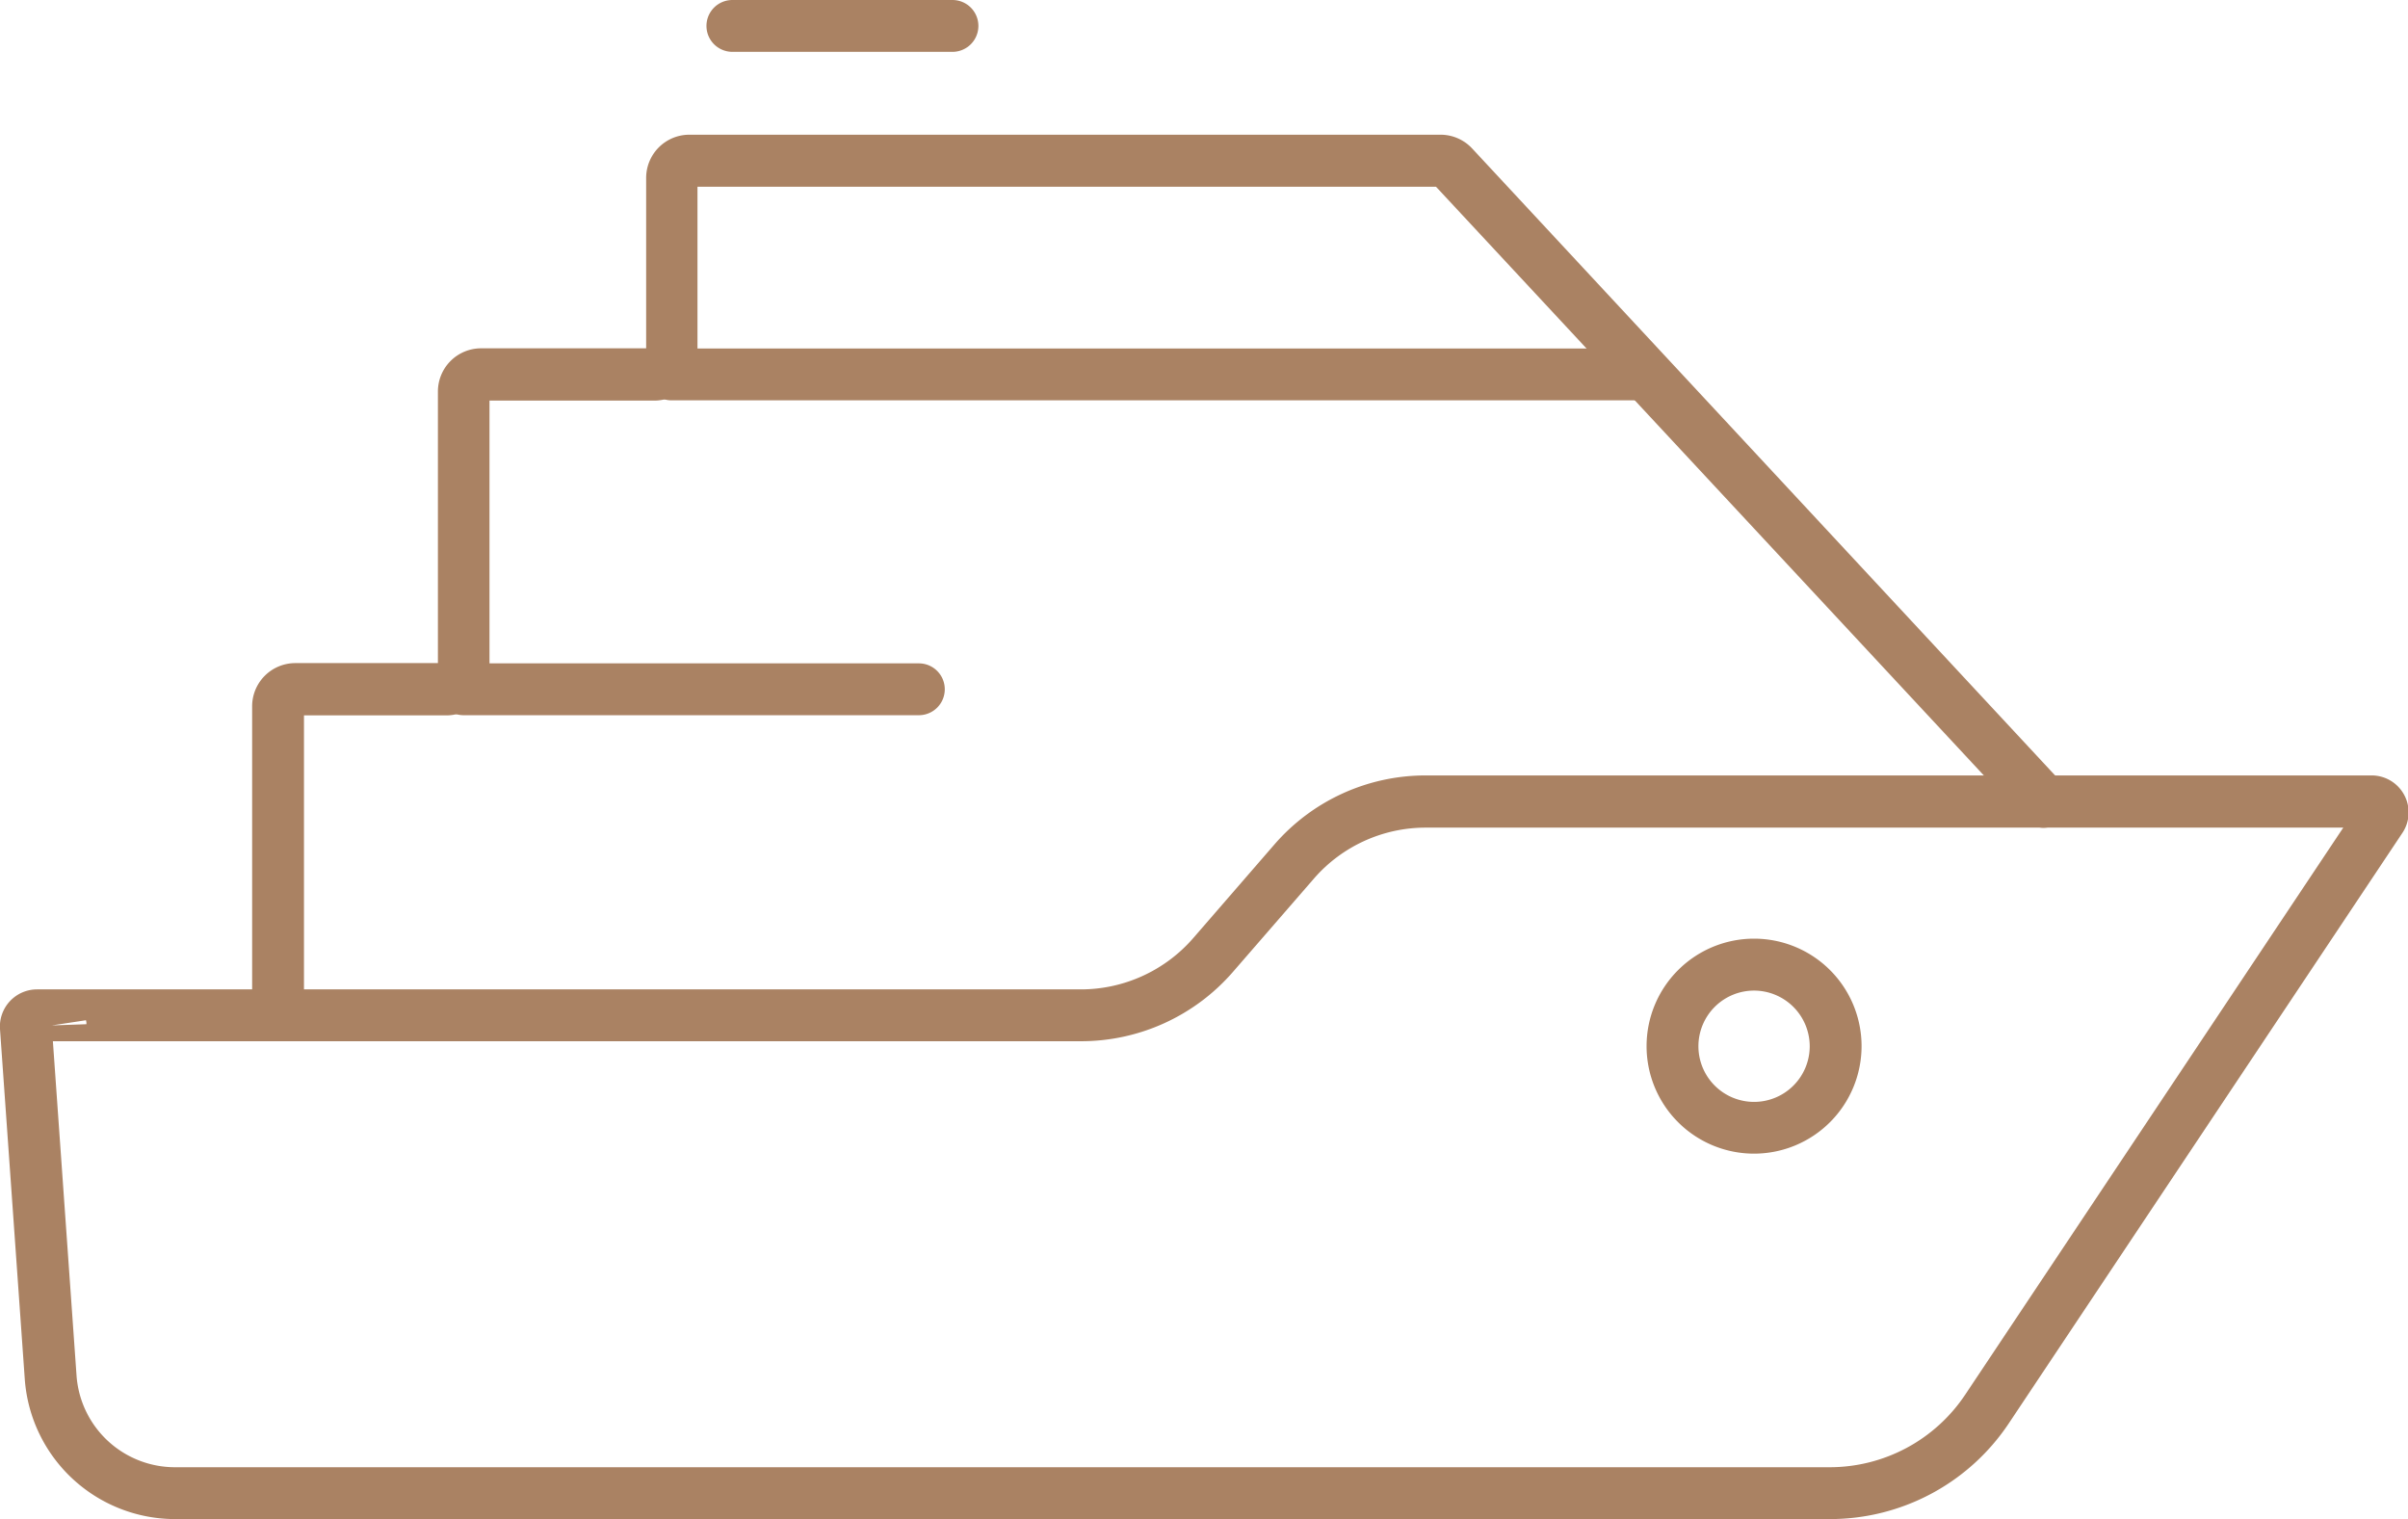
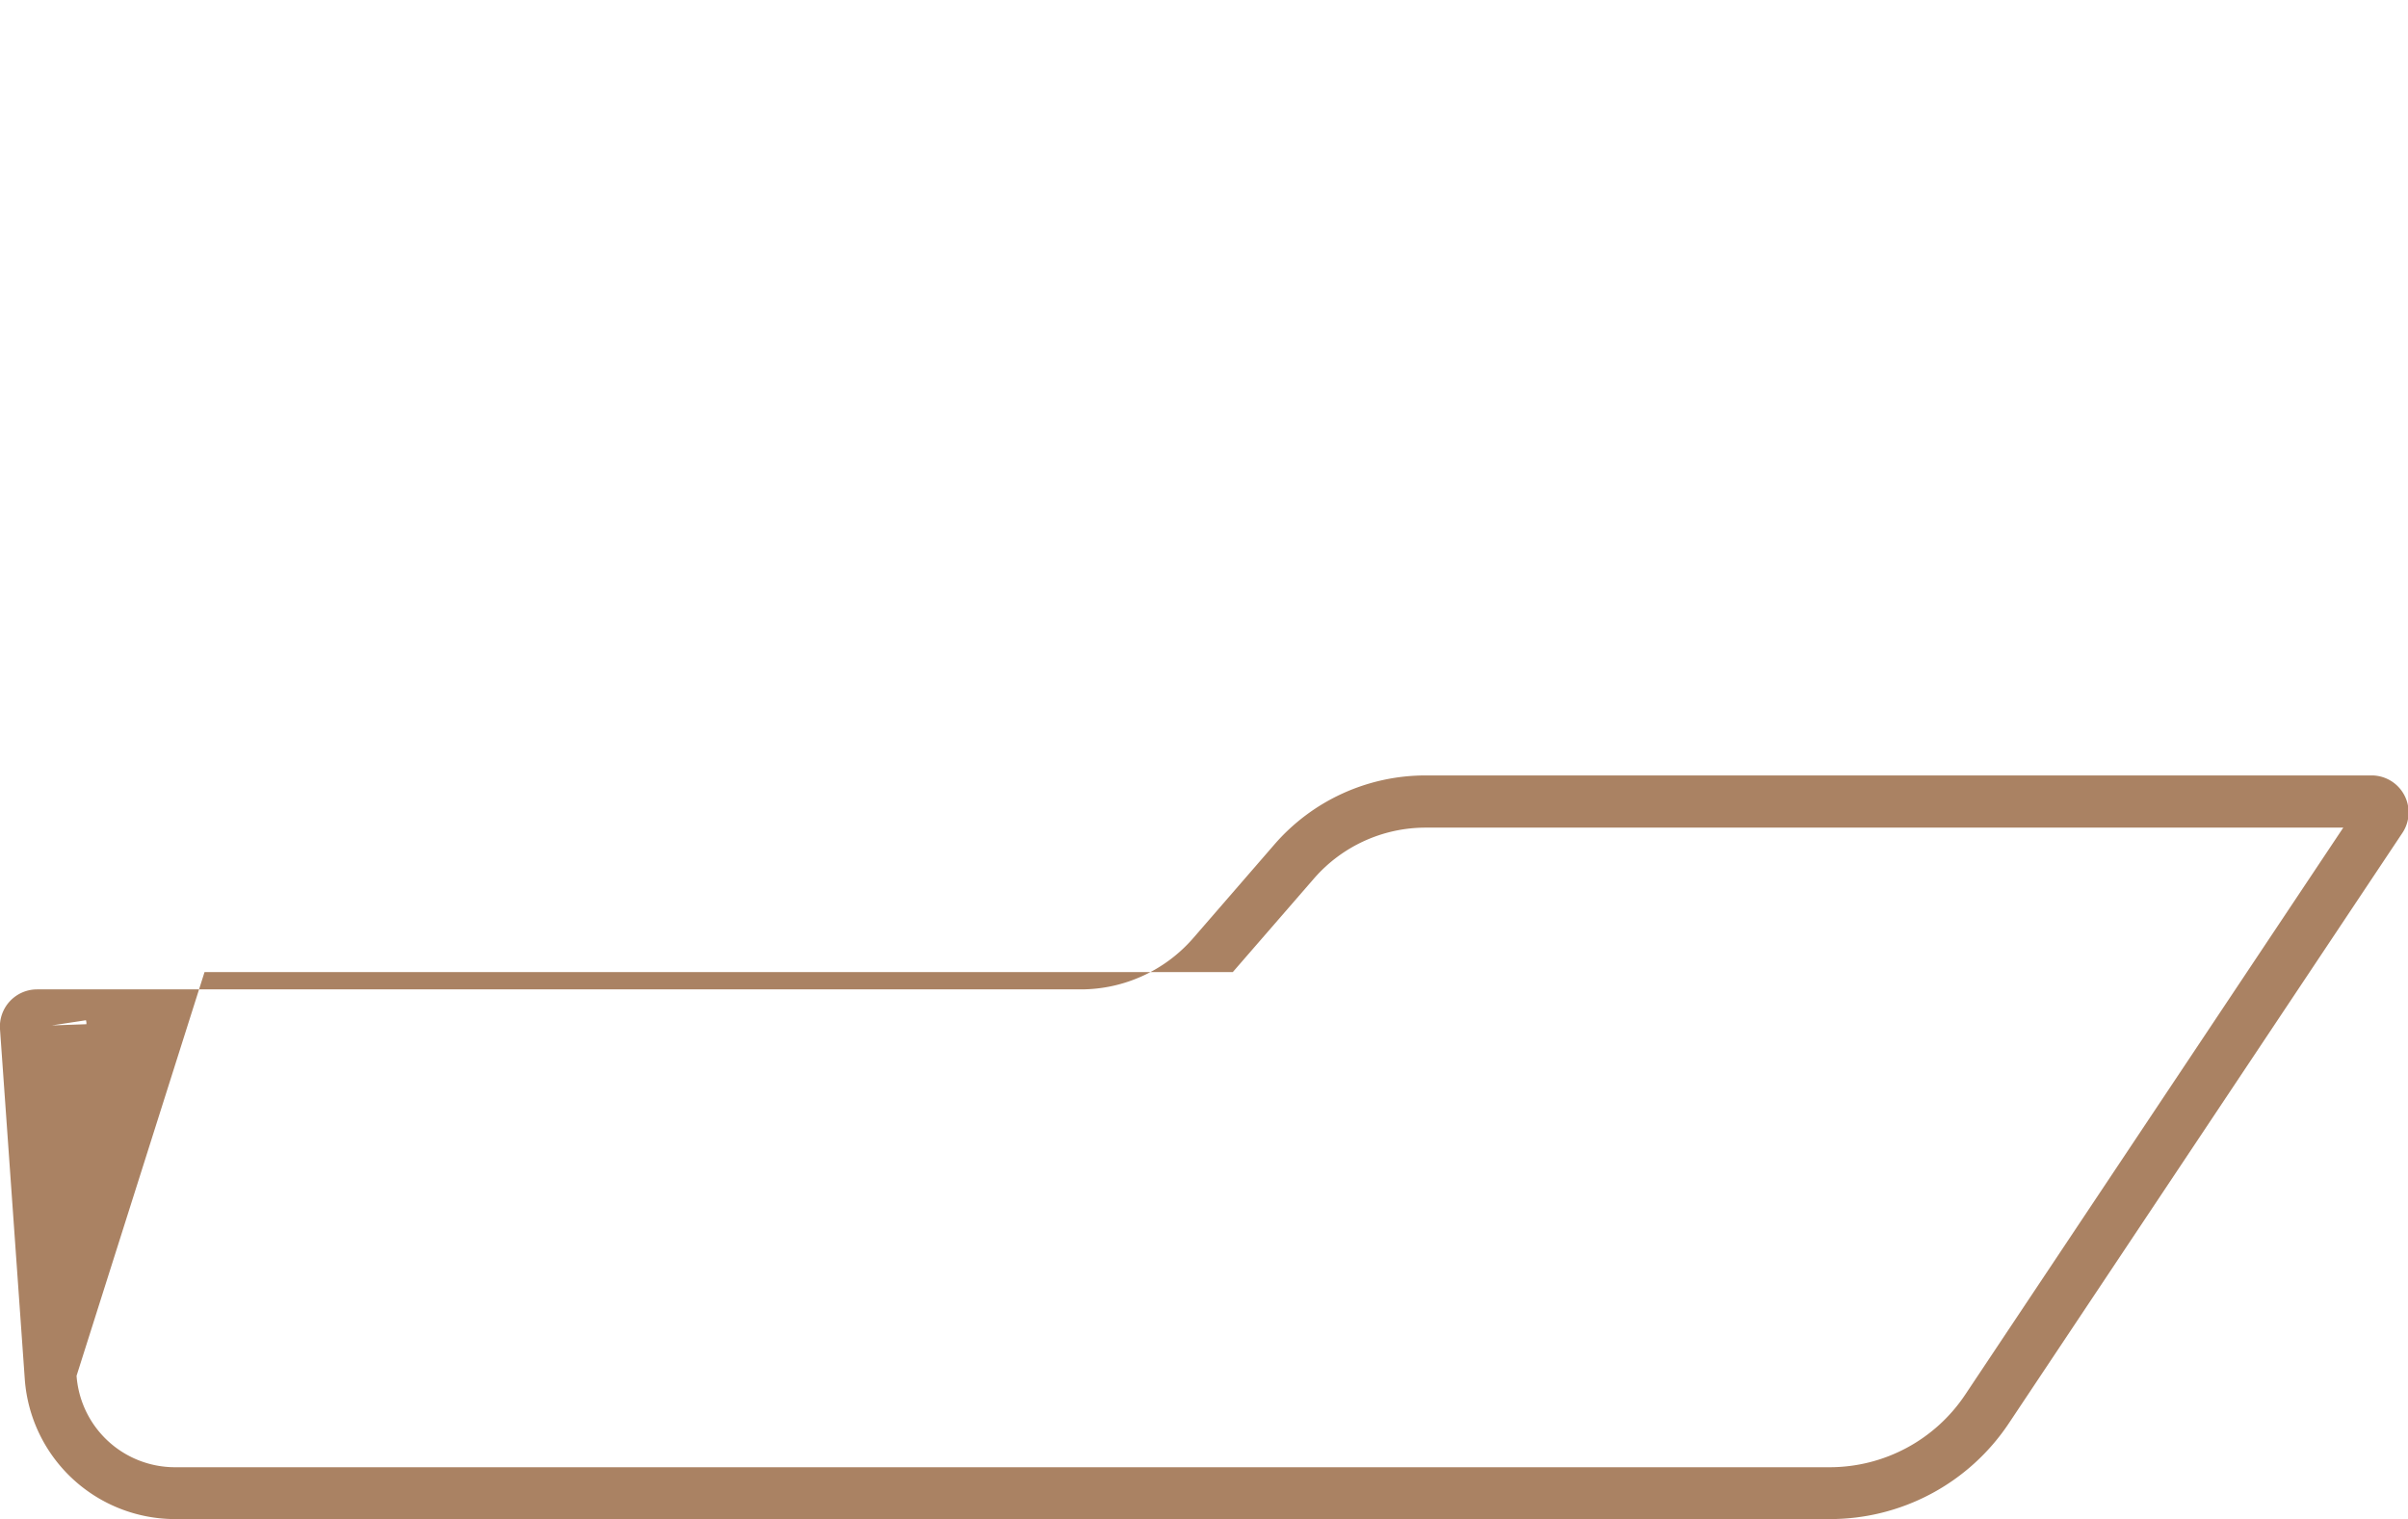
<svg xmlns="http://www.w3.org/2000/svg" viewBox="0 0 278.68 175.8">
  <defs>
    <style>.cls-1{fill:#aa8263}</style>
  </defs>
-   <path class="cls-1" d="M20.21 175.8a17.45 17.45 0 0 1-17.34-16.16L0 119.1a4.3 4.3 0 0 1 4.29-4.6h120.8a17.24 17.24 0 0 0 13-5.93l9.39-10.83a23.15 23.15 0 0 1 17.47-8h109.44a4.28 4.28 0 0 1 3.61 6.7l-45.51 68.27a24.87 24.87 0 0 1-20.72 11.09ZM8.86 159.22a11.42 11.42 0 0 0 11.35 10.58h191.52a18.86 18.86 0 0 0 15.72-8.42l43.74-65.6H165a17.13 17.13 0 0 0-12.94 5.9l-9.39 10.82a23.27 23.27 0 0 1-17.55 8h-119ZM6 118.67l4-.14v-.23l-.05-.23Z" />
-   <path class="cls-1" d="M32.18 120.5a3 3 0 0 1-3-3V81.74a5 5 0 0 1 5-5h16.5V45.31a5 5 0 0 1 5-5h19.1V20.59a5 5 0 0 1 5-5h86.95a5 5 0 0 1 3.64 1.59l68.38 73.54a3 3 0 0 1-.25 4.28 3 3 0 0 1-2 .8 3 3 0 0 1-2.2-1l-68.11-73.19H80.72v19.75a5 5 0 0 1-5 5H56.65v31.43a5 5 0 0 1-5 5H35.18v34.71a3 3 0 0 1-3 3Z" />
-   <path class="cls-1" d="M77.72 46.33a3 3 0 0 1 0-6h112.77a3 3 0 0 1 0 6ZM53.65 82.77a3 3 0 1 1 0-6h52.69a3 3 0 0 1 0 6ZM84.76 6a3 3 0 0 1 0-6h25.47a3 3 0 0 1 0 6ZM203 133.51a12.44 12.44 0 1 1 12.44-12.43A12.45 12.45 0 0 1 203 133.51Zm0-18.87a6.44 6.44 0 1 0 6.44 6.44 6.45 6.45 0 0 0-6.44-6.44Z" />
+   <path class="cls-1" d="M20.21 175.8a17.45 17.45 0 0 1-17.34-16.16L0 119.1a4.3 4.3 0 0 1 4.29-4.6h120.8a17.24 17.24 0 0 0 13-5.93l9.39-10.83a23.15 23.15 0 0 1 17.47-8h109.44a4.28 4.28 0 0 1 3.61 6.7l-45.51 68.27a24.87 24.87 0 0 1-20.72 11.09ZM8.86 159.22a11.42 11.42 0 0 0 11.35 10.58h191.52a18.86 18.86 0 0 0 15.72-8.42l43.74-65.6H165a17.13 17.13 0 0 0-12.94 5.9l-9.39 10.82h-119ZM6 118.67l4-.14v-.23l-.05-.23Z" />
</svg>